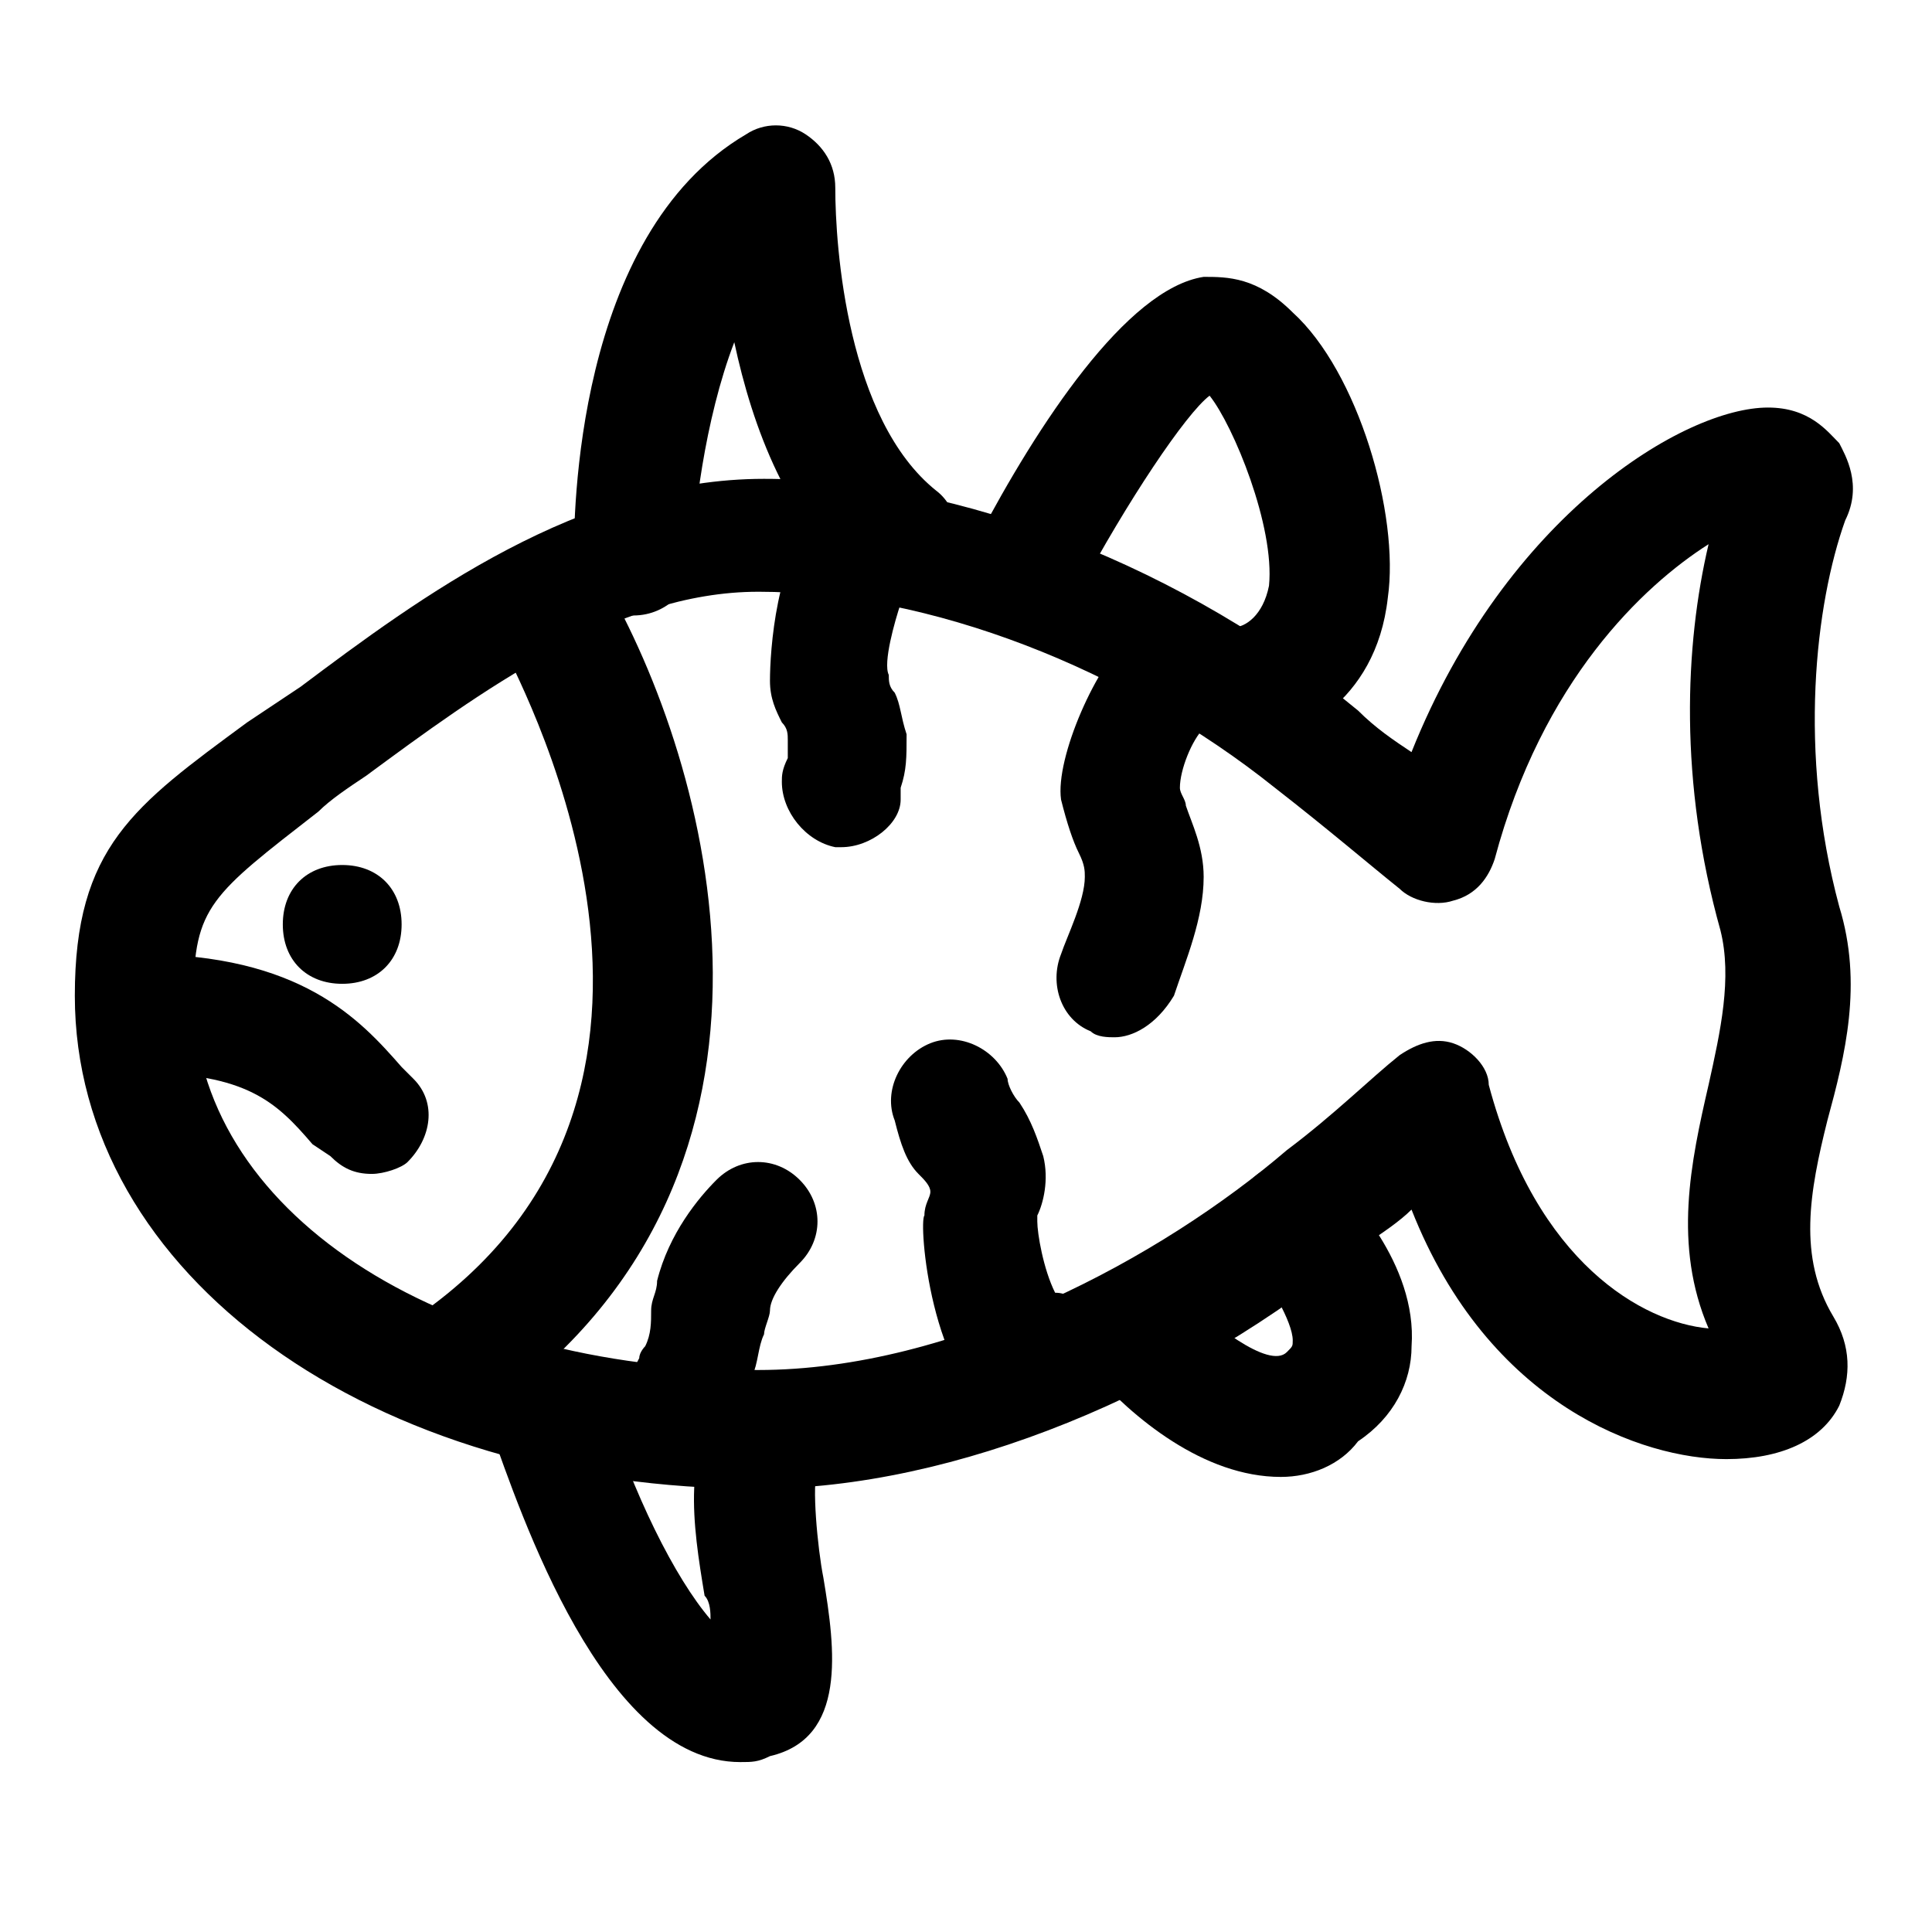
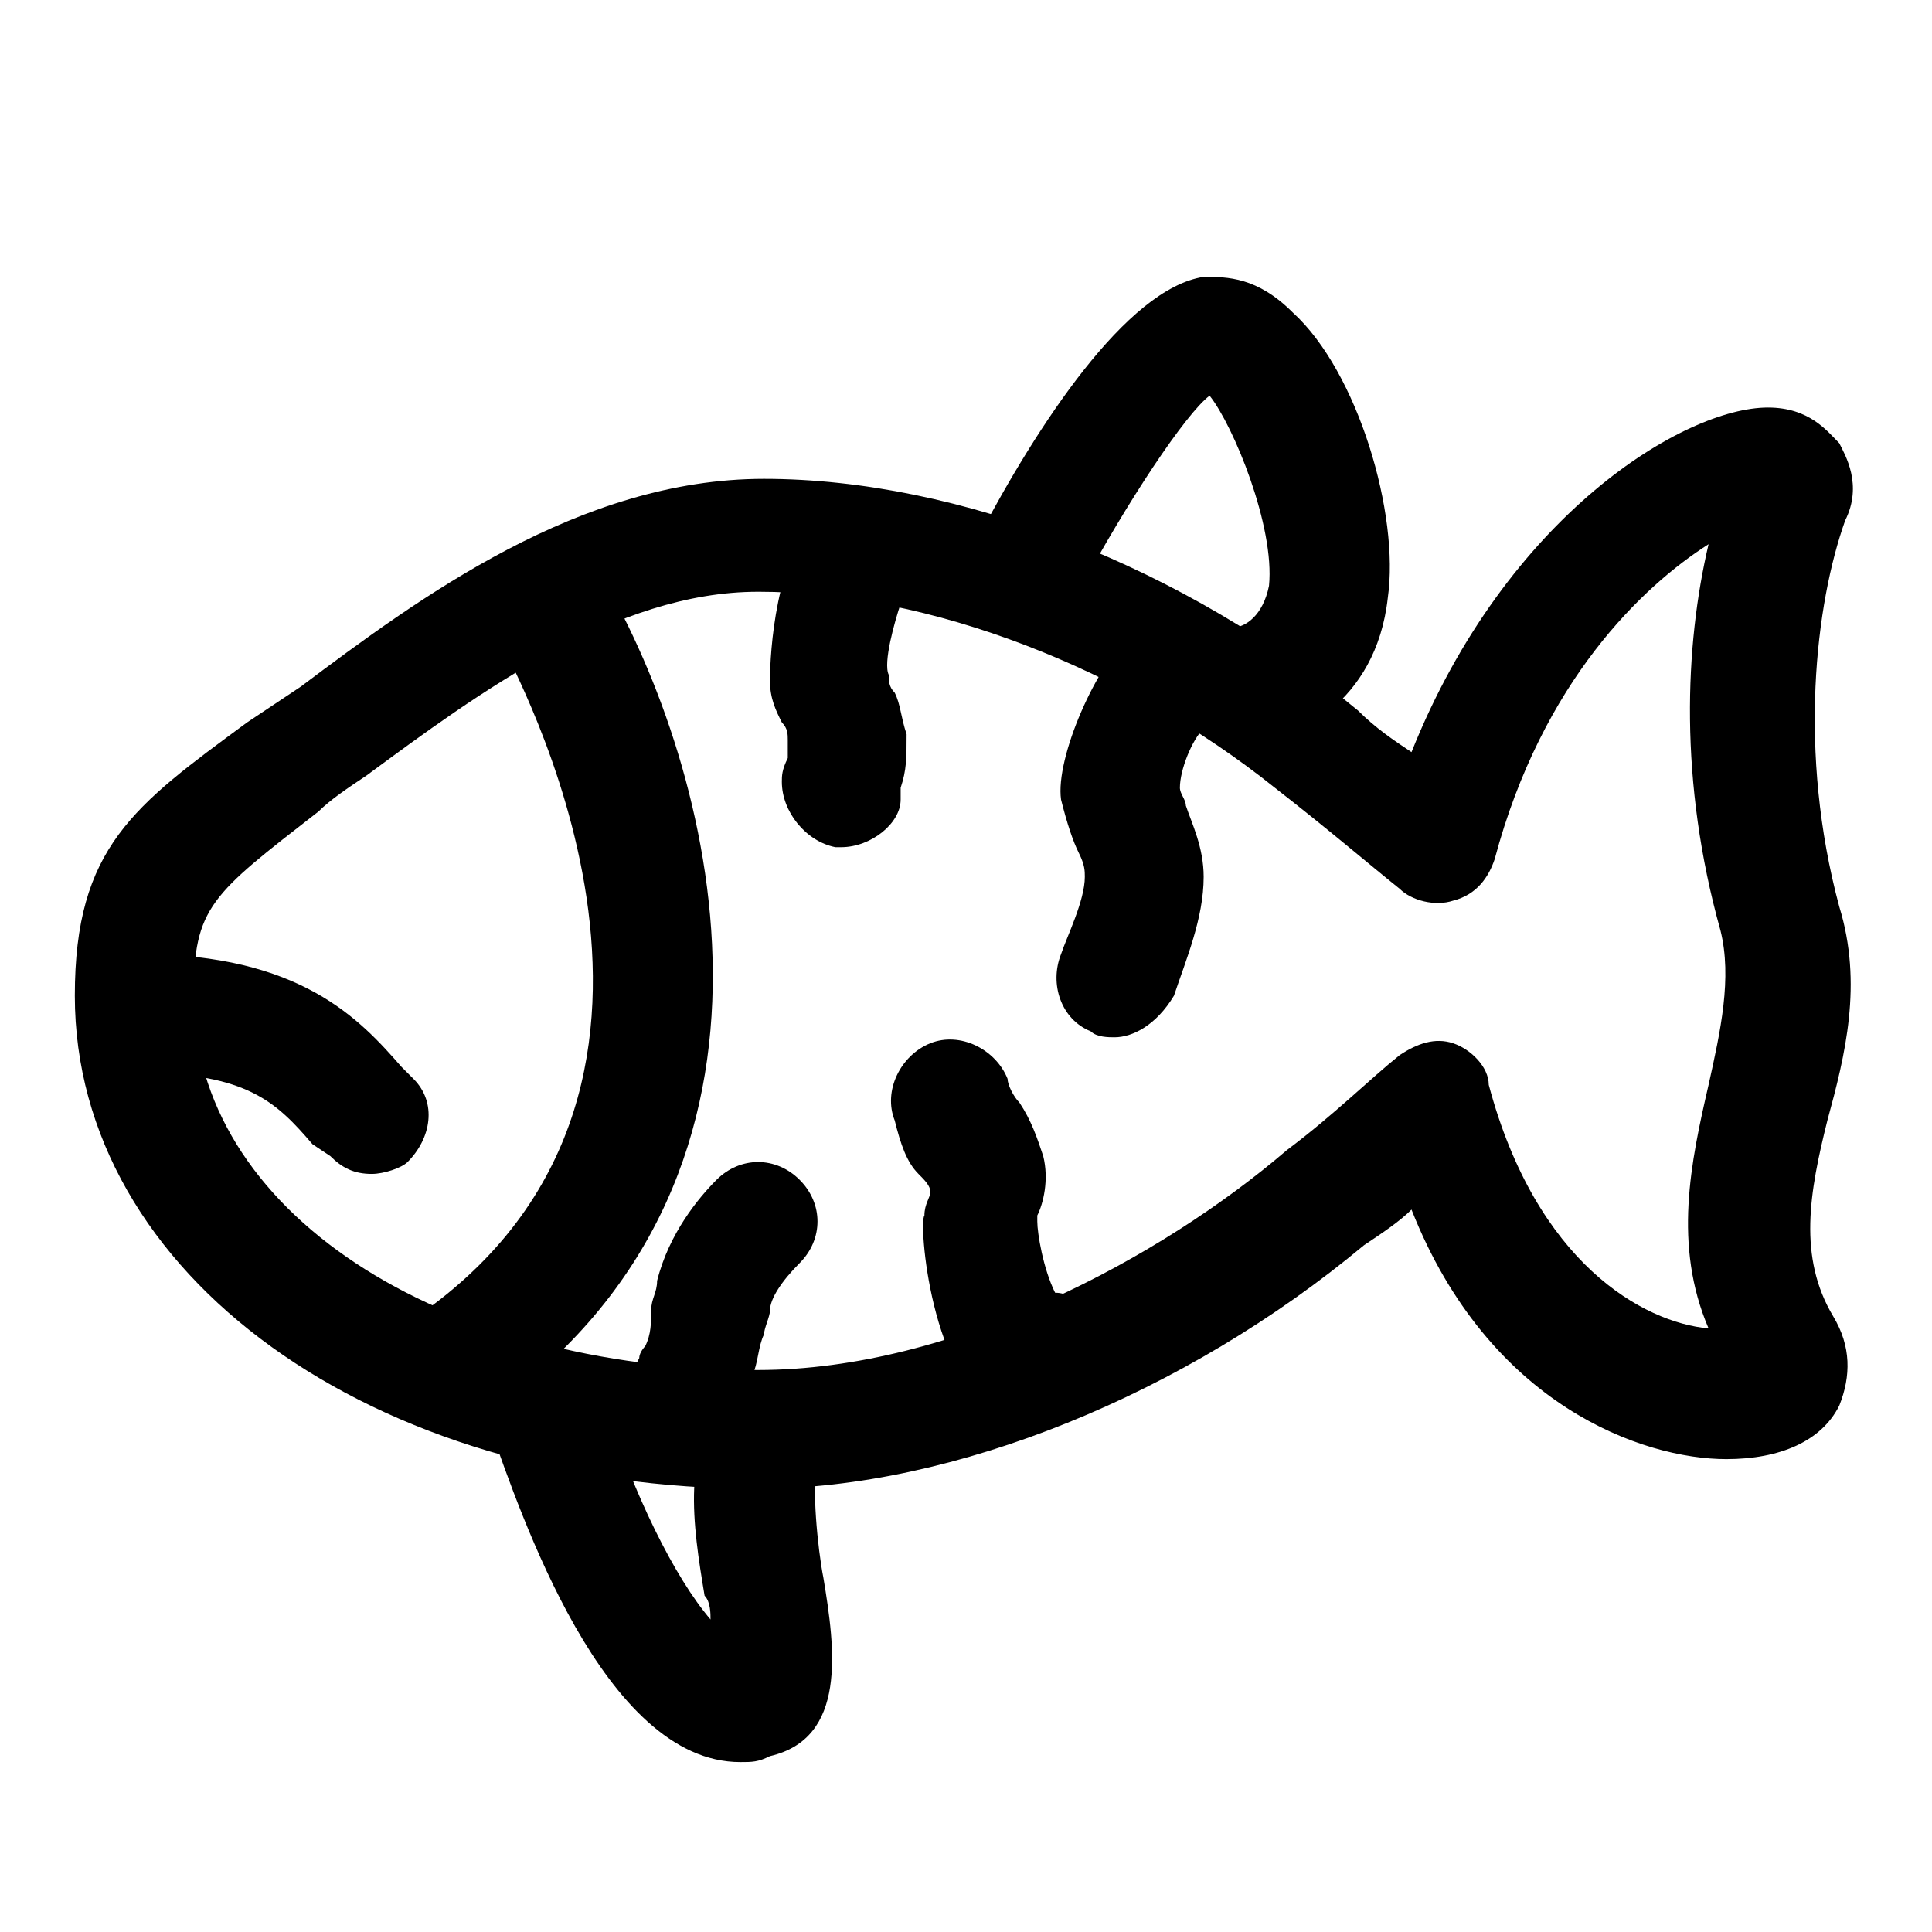
<svg xmlns="http://www.w3.org/2000/svg" fill="#000000" width="800px" height="800px" version="1.1" viewBox="144 144 512 512">
  <g>
    <path d="m344.89 538.55c-102.34 0-181.06-56.68-181.06-130.68 0-39.359 15.742-50.383 45.656-72.422 4.723-3.148 9.445-6.297 14.168-9.445 31.488-23.617 73.996-55.105 122.8-55.105 51.957 0 111.78 23.617 157.44 61.402 4.723 4.723 9.445 7.871 14.168 11.02 25.191-62.977 72.422-91.316 94.465-91.316 11.02 0 15.742 6.297 18.895 9.445 1.574 3.148 6.297 11.02 1.574 20.469-7.871 22.043-12.594 61.402-1.574 102.34 6.297 20.469 1.574 39.359-3.148 56.68-4.723 18.895-7.871 36.211 1.574 51.957 4.723 7.871 4.723 15.742 1.574 23.617-4.723 9.445-15.742 14.168-29.914 14.168-22.043 0-62.977-14.168-83.445-66.125-3.148 3.148-7.871 6.297-12.594 9.445-47.23 39.359-108.63 64.551-160.59 64.551zm0-237.73c-37.785 0-73.996 26.766-103.91 48.805-4.723 3.148-9.445 6.297-12.594 9.445-28.34 22.043-33.066 25.191-33.066 48.809 0 56.68 64.551 99.188 149.57 99.188 51.957 0 107.06-29.914 140.12-58.254 12.594-9.445 22.043-18.895 29.914-25.191 4.723-3.148 9.445-4.723 14.168-3.148 4.723 1.574 9.445 6.297 9.445 11.02 12.594 47.23 40.934 62.977 58.254 64.551-9.445-22.043-4.723-44.082 0-64.551 3.148-14.168 6.297-28.34 3.148-40.934-11.02-39.359-9.445-75.57-3.148-102.34-17.32 11.02-44.082 36.211-56.68 83.445-1.574 4.723-4.723 9.445-11.02 11.02-4.723 1.574-11.02 0-14.168-3.148-7.871-6.297-18.895-15.742-33.062-26.766-39.359-31.488-91.316-51.953-136.97-51.953z" />
-     <path d="m311.83 307.11c-7.871 0-15.742-6.297-15.742-15.742 0-9.445 0-85.02 45.656-111.78 4.723-3.148 11.02-3.148 15.742 0 4.723 3.148 7.871 7.871 7.871 14.168 0 15.742 3.148 61.402 26.766 80.293 6.297 4.723 7.871 15.742 3.148 22.043-4.723 6.297-15.742 7.871-22.043 3.148-20.469-15.742-29.914-42.508-34.637-64.551-7.871 20.469-11.02 47.23-11.02 58.254 0 6.297-6.297 14.168-15.742 14.168z" />
    <path d="m474 341.75c-7.871 0-14.168-6.297-15.742-14.168-1.574-7.871 4.723-17.32 12.594-17.32 3.148 0 7.871-3.148 9.445-11.02 1.574-15.742-9.445-42.508-15.742-50.383-6.297 4.723-22.043 28.34-34.637 51.957-4.723 7.871-14.168 11.02-20.469 6.297-7.871-4.723-11.02-14.168-6.297-20.469 15.742-29.914 39.359-66.125 59.828-69.273 6.297 0 14.168 0 23.617 9.445 17.32 15.742 28.34 53.531 25.191 75.57-3.148 28.34-25.191 37.785-36.211 39.359-0.004 0.004-1.578 0.004-1.578 0.004z" />
    <path d="m340.17 610.97c-36.211 0-58.254-66.125-66.125-88.168-3.148-7.871 1.574-17.32 11.02-18.895 7.871-3.148 17.32 1.574 18.895 11.02 7.871 25.191 18.895 47.23 28.34 58.254 0-1.574 0-4.723-1.574-6.297-3.148-18.895-6.297-39.359 6.297-53.531 6.297-6.297 15.742-7.871 22.043-1.574 6.297 6.297 7.871 15.742 1.574 22.043-1.574 3.148 0 20.469 1.574 28.34 3.148 18.895 6.297 42.508-14.168 47.23-3.152 1.578-4.727 1.578-7.875 1.578z" />
    <path d="m266.18 519.65c-4.723 0-9.445-1.574-12.594-6.297-4.723-7.871-3.148-17.32 3.148-22.043 85.02-61.402 22.043-171.61 20.469-176.33-4.727-7.871-3.152-17.316 4.719-22.043 7.871-4.723 17.32-1.574 22.043 4.727 28.34 48.805 58.254 155.87-28.34 218.84-3.148 1.57-6.297 3.144-9.445 3.144z" />
    <path d="m242.56 455.1c-4.723 0-7.871-1.574-11.02-4.723l-4.727-3.148c-9.445-11.02-17.32-18.895-45.656-18.895-9.445 0-15.742-6.297-15.742-15.742s6.297-15.742 15.742-15.742c42.508 0 58.254 17.32 69.273 29.914l3.148 3.148c6.297 6.297 4.723 15.742-1.574 22.043-1.574 1.57-6.297 3.144-9.445 3.144z" />
-     <path d="m483.44 535.4c-20.469 0-39.359-15.742-50.383-28.34-6.297-6.297-4.723-15.742 1.574-22.043 6.297-6.297 15.742-4.723 22.043 1.574 7.871 7.871 23.617 20.469 28.34 15.742 1.574-1.574 1.574-1.574 1.574-3.148 0-4.723-6.297-15.742-11.02-20.469-6.297-6.297-6.297-15.742 0-22.043 6.297-6.297 15.742-6.297 22.043 0 3.148 3.148 22.043 22.043 20.469 44.082 0 9.445-4.723 18.895-14.168 25.191-4.727 6.305-12.602 9.453-20.473 9.453z" />
-     <path d="m234.69 404.72c-9.445 0-15.742-6.297-15.742-15.742 0-9.445 6.297-15.742 15.742-15.742s15.742 6.297 15.742 15.742c0 9.445-6.297 15.742-15.742 15.742z" />
    <path d="m439.36 418.89c-1.574 0-4.723 0-6.297-1.574-7.871-3.148-11.02-12.594-7.871-20.469 1.574-4.723 6.297-14.168 6.297-20.469 0-1.574 0-3.148-1.574-6.297-1.574-3.148-3.148-7.871-4.723-14.168-1.574-11.02 9.445-36.211 18.895-44.082 6.297-4.723 12.594-6.297 18.895-4.723 7.871 3.148 12.594 11.02 9.445 20.469-1.574 4.723-4.723 7.871-9.445 9.445-3.148 3.148-6.297 11.02-6.297 15.742 0 1.574 1.574 3.148 1.574 4.723 1.574 4.723 4.723 11.02 4.723 18.895 0 11.02-4.723 22.043-7.871 31.488-4.731 7.871-11.027 11.02-15.75 11.02z" />
    <path d="m417.32 521.23c-3.148 0-4.723 0-7.871-1.574-18.895-9.445-22.043-51.957-20.469-53.531 0-3.148 1.574-4.723 1.574-6.297s-1.574-3.148-3.148-4.723c-3.148-3.148-4.723-7.871-6.297-14.168-3.148-7.871 1.574-17.32 9.445-20.469 7.871-3.148 17.32 1.574 20.469 9.445 0 1.574 1.574 4.723 3.148 6.297 3.148 4.723 4.723 9.445 6.297 14.168 1.574 6.297 0 12.594-1.574 15.742v1.574c0 3.148 1.574 12.594 4.723 18.895 3.148 0 4.723 1.574 6.297 3.148 6.297 6.297 6.297 15.742 1.574 22.043-4.723 7.875-9.445 9.449-14.168 9.449z" />
    <path d="m366.94 368.51h-1.574c-7.871-1.574-14.168-9.445-14.168-17.32 0-1.574 0-3.148 1.574-6.297v-4.723c0-1.574 0-3.148-1.574-4.723-1.574-3.148-3.148-6.297-3.148-11.02 0-7.871 1.574-33.062 12.594-44.082 4.723-4.723 9.445-6.297 15.742-6.297 9.445 0 15.742 6.297 15.742 15.742 0 6.297-3.148 11.02-9.445 14.168-1.574 4.723-4.723 15.742-3.148 18.895 0 1.574 0 3.148 1.574 4.723 1.574 3.148 1.574 6.297 3.148 11.02 0 6.297 0 9.445-1.574 14.168v3.148c0 6.297-7.871 12.598-15.742 12.598z" />
    <path d="m324.43 533.82h-3.148c-7.871-1.574-14.168-9.445-12.594-17.32 0-4.723 3.148-9.445 4.723-12.594 0-1.574 1.574-3.148 1.574-3.148 1.574-3.148 1.574-6.297 1.574-9.445 0-3.148 1.574-4.723 1.574-7.871 3.148-12.594 11.02-22.043 15.742-26.766 6.297-6.297 15.742-6.297 22.043 0 6.297 6.297 6.297 15.742 0 22.043-4.723 4.723-7.871 9.445-7.871 12.594 0 1.574-1.574 4.723-1.574 6.297-1.574 3.148-1.574 7.871-3.148 11.02 0 3.148-1.574 4.723-3.148 7.871 0 1.574-1.574 3.148-1.574 3.148 0 7.871-6.297 14.172-14.172 14.172z" />
  </g>
</svg>